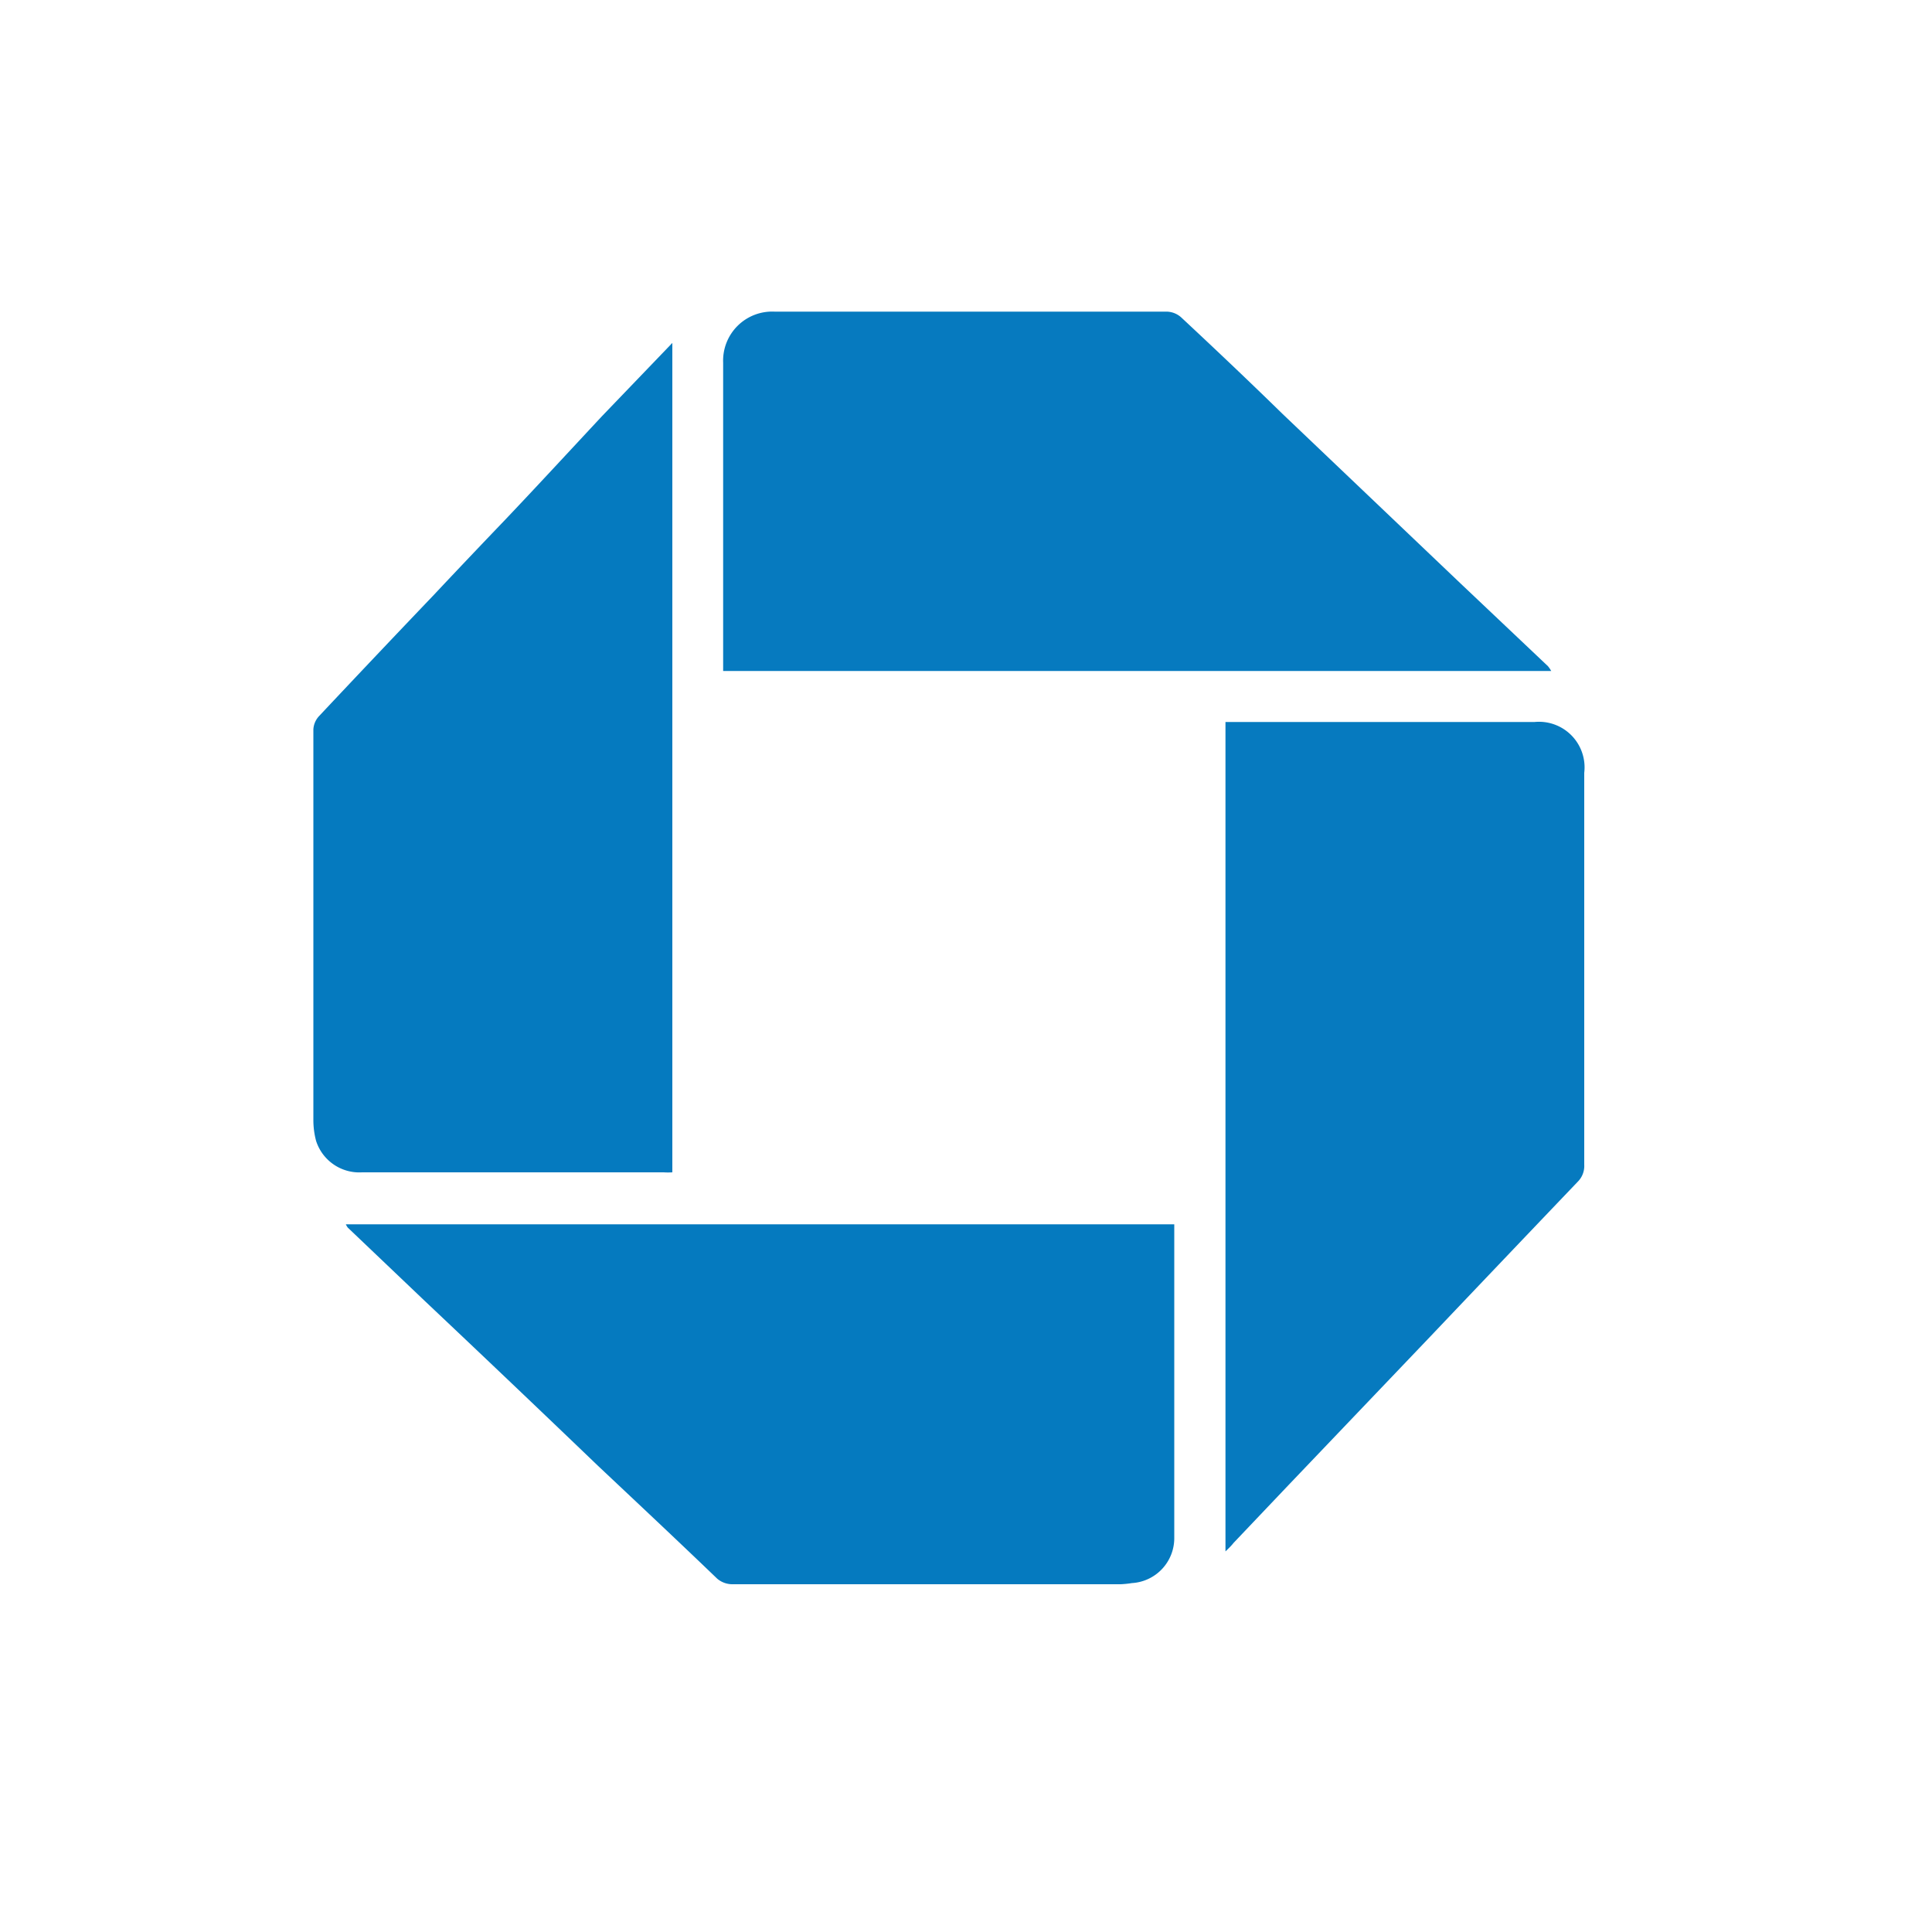
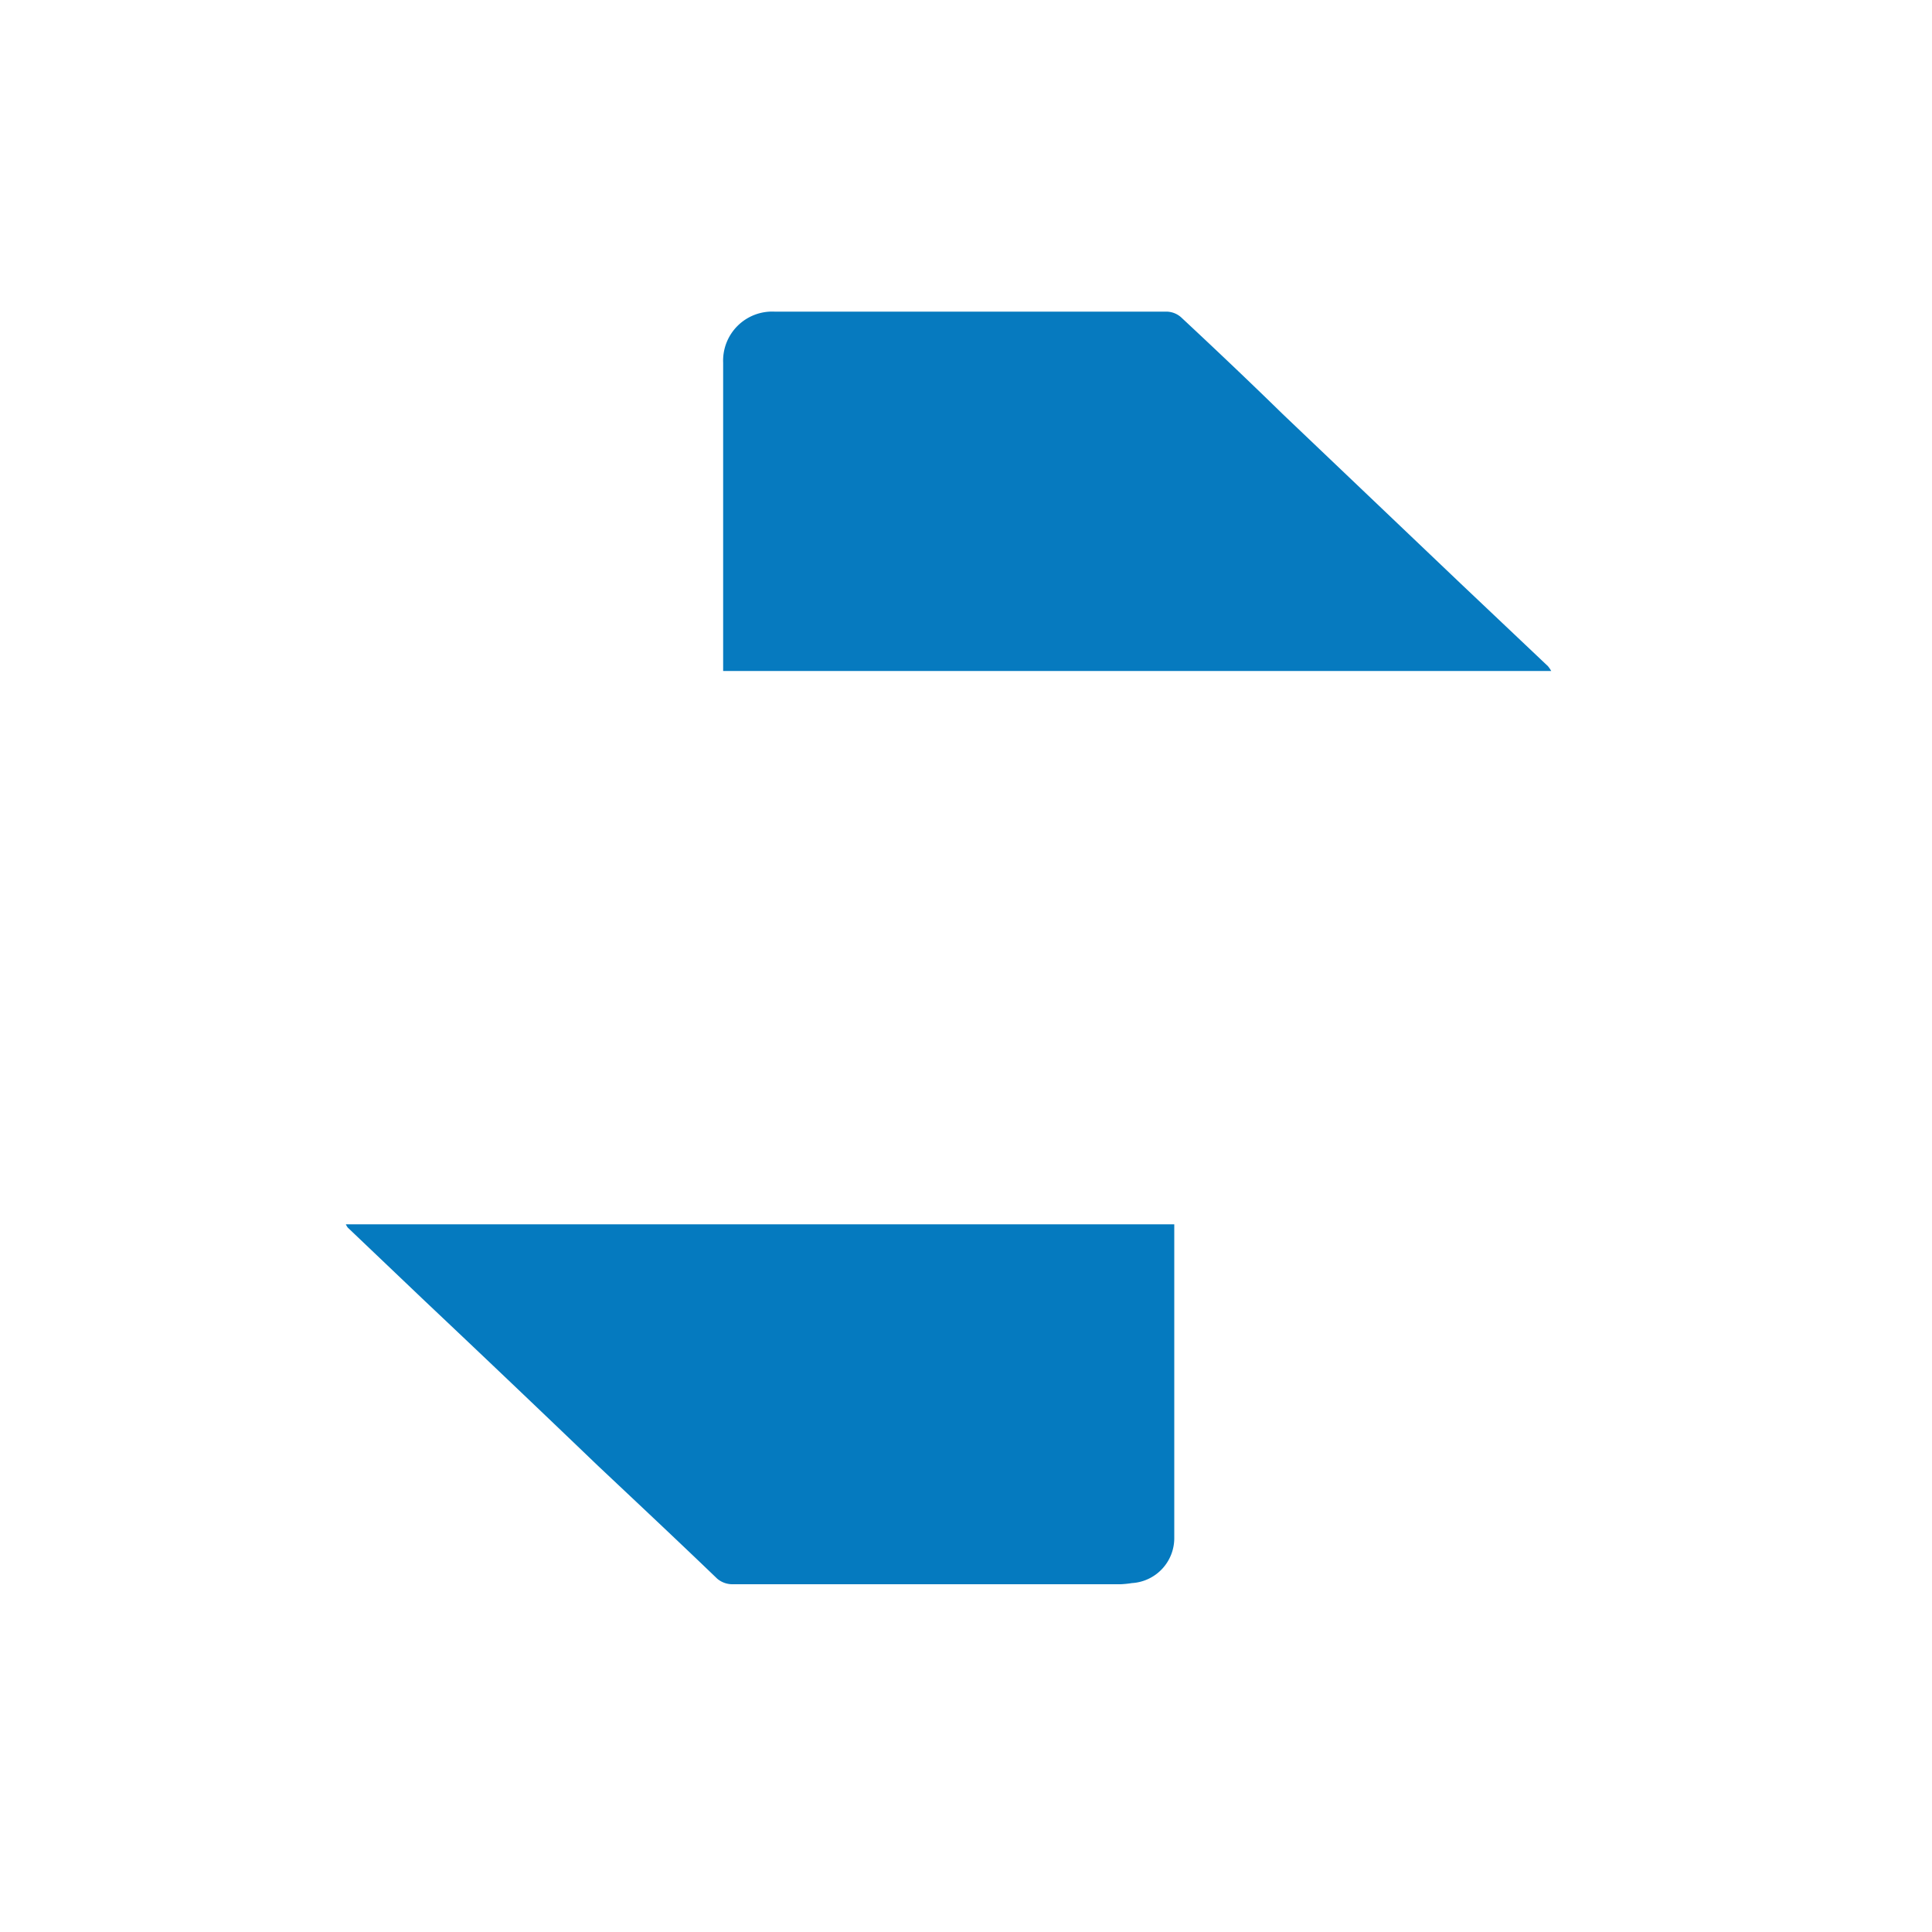
<svg xmlns="http://www.w3.org/2000/svg" id="Layer_1" data-name="Layer 1" viewBox="0 0 100 100">
  <defs>
    <style>.cls-1{fill:#067abf;}.cls-2{fill:#057abf;}</style>
  </defs>
-   <path class="cls-1" d="M63.43,80.3V37.37h16A2.36,2.36,0,0,1,82,40q0,10.14,0,20.29a1.15,1.15,0,0,1-.34.88q-3.82,4-7.62,8L66.7,76.86l-2.85,3C63.74,80,63.61,80.13,63.43,80.3Z" />
  <path class="cls-1" d="M80.29,34.73H37.43v-.55c0-5.13,0-10.27,0-15.41a2.54,2.54,0,0,1,2.66-2.64c6.77,0,13.54,0,20.3,0a1.16,1.16,0,0,1,.74.29c1.76,1.64,3.51,3.3,5.25,5l9.25,8.81,4.49,4.25A1.51,1.51,0,0,1,80.29,34.73Z" />
-   <path class="cls-2" d="M34.8,17.75V60.68a3.58,3.58,0,0,1-.45,0c-5.2,0-10.4,0-15.61,0a2.35,2.35,0,0,1-2.38-1.63A4.19,4.19,0,0,1,16.22,58q0-10.12,0-20.25a1.1,1.1,0,0,1,.29-.68q2.94-3.13,5.9-6.23,1.88-2,3.74-3.94c1.68-1.77,3.34-3.57,5-5.35Z" />
  <path class="cls-2" d="M60.78,63.37V79.58a2.33,2.33,0,0,1-2.19,2.36A5.06,5.06,0,0,1,58,82H37.9a1.21,1.21,0,0,1-.78-.29c-2.08-2-4.13-3.92-6.2-5.87Q26.46,71.56,22,67.35l-4-3.81a1,1,0,0,1-.1-.17Z" />
</svg>